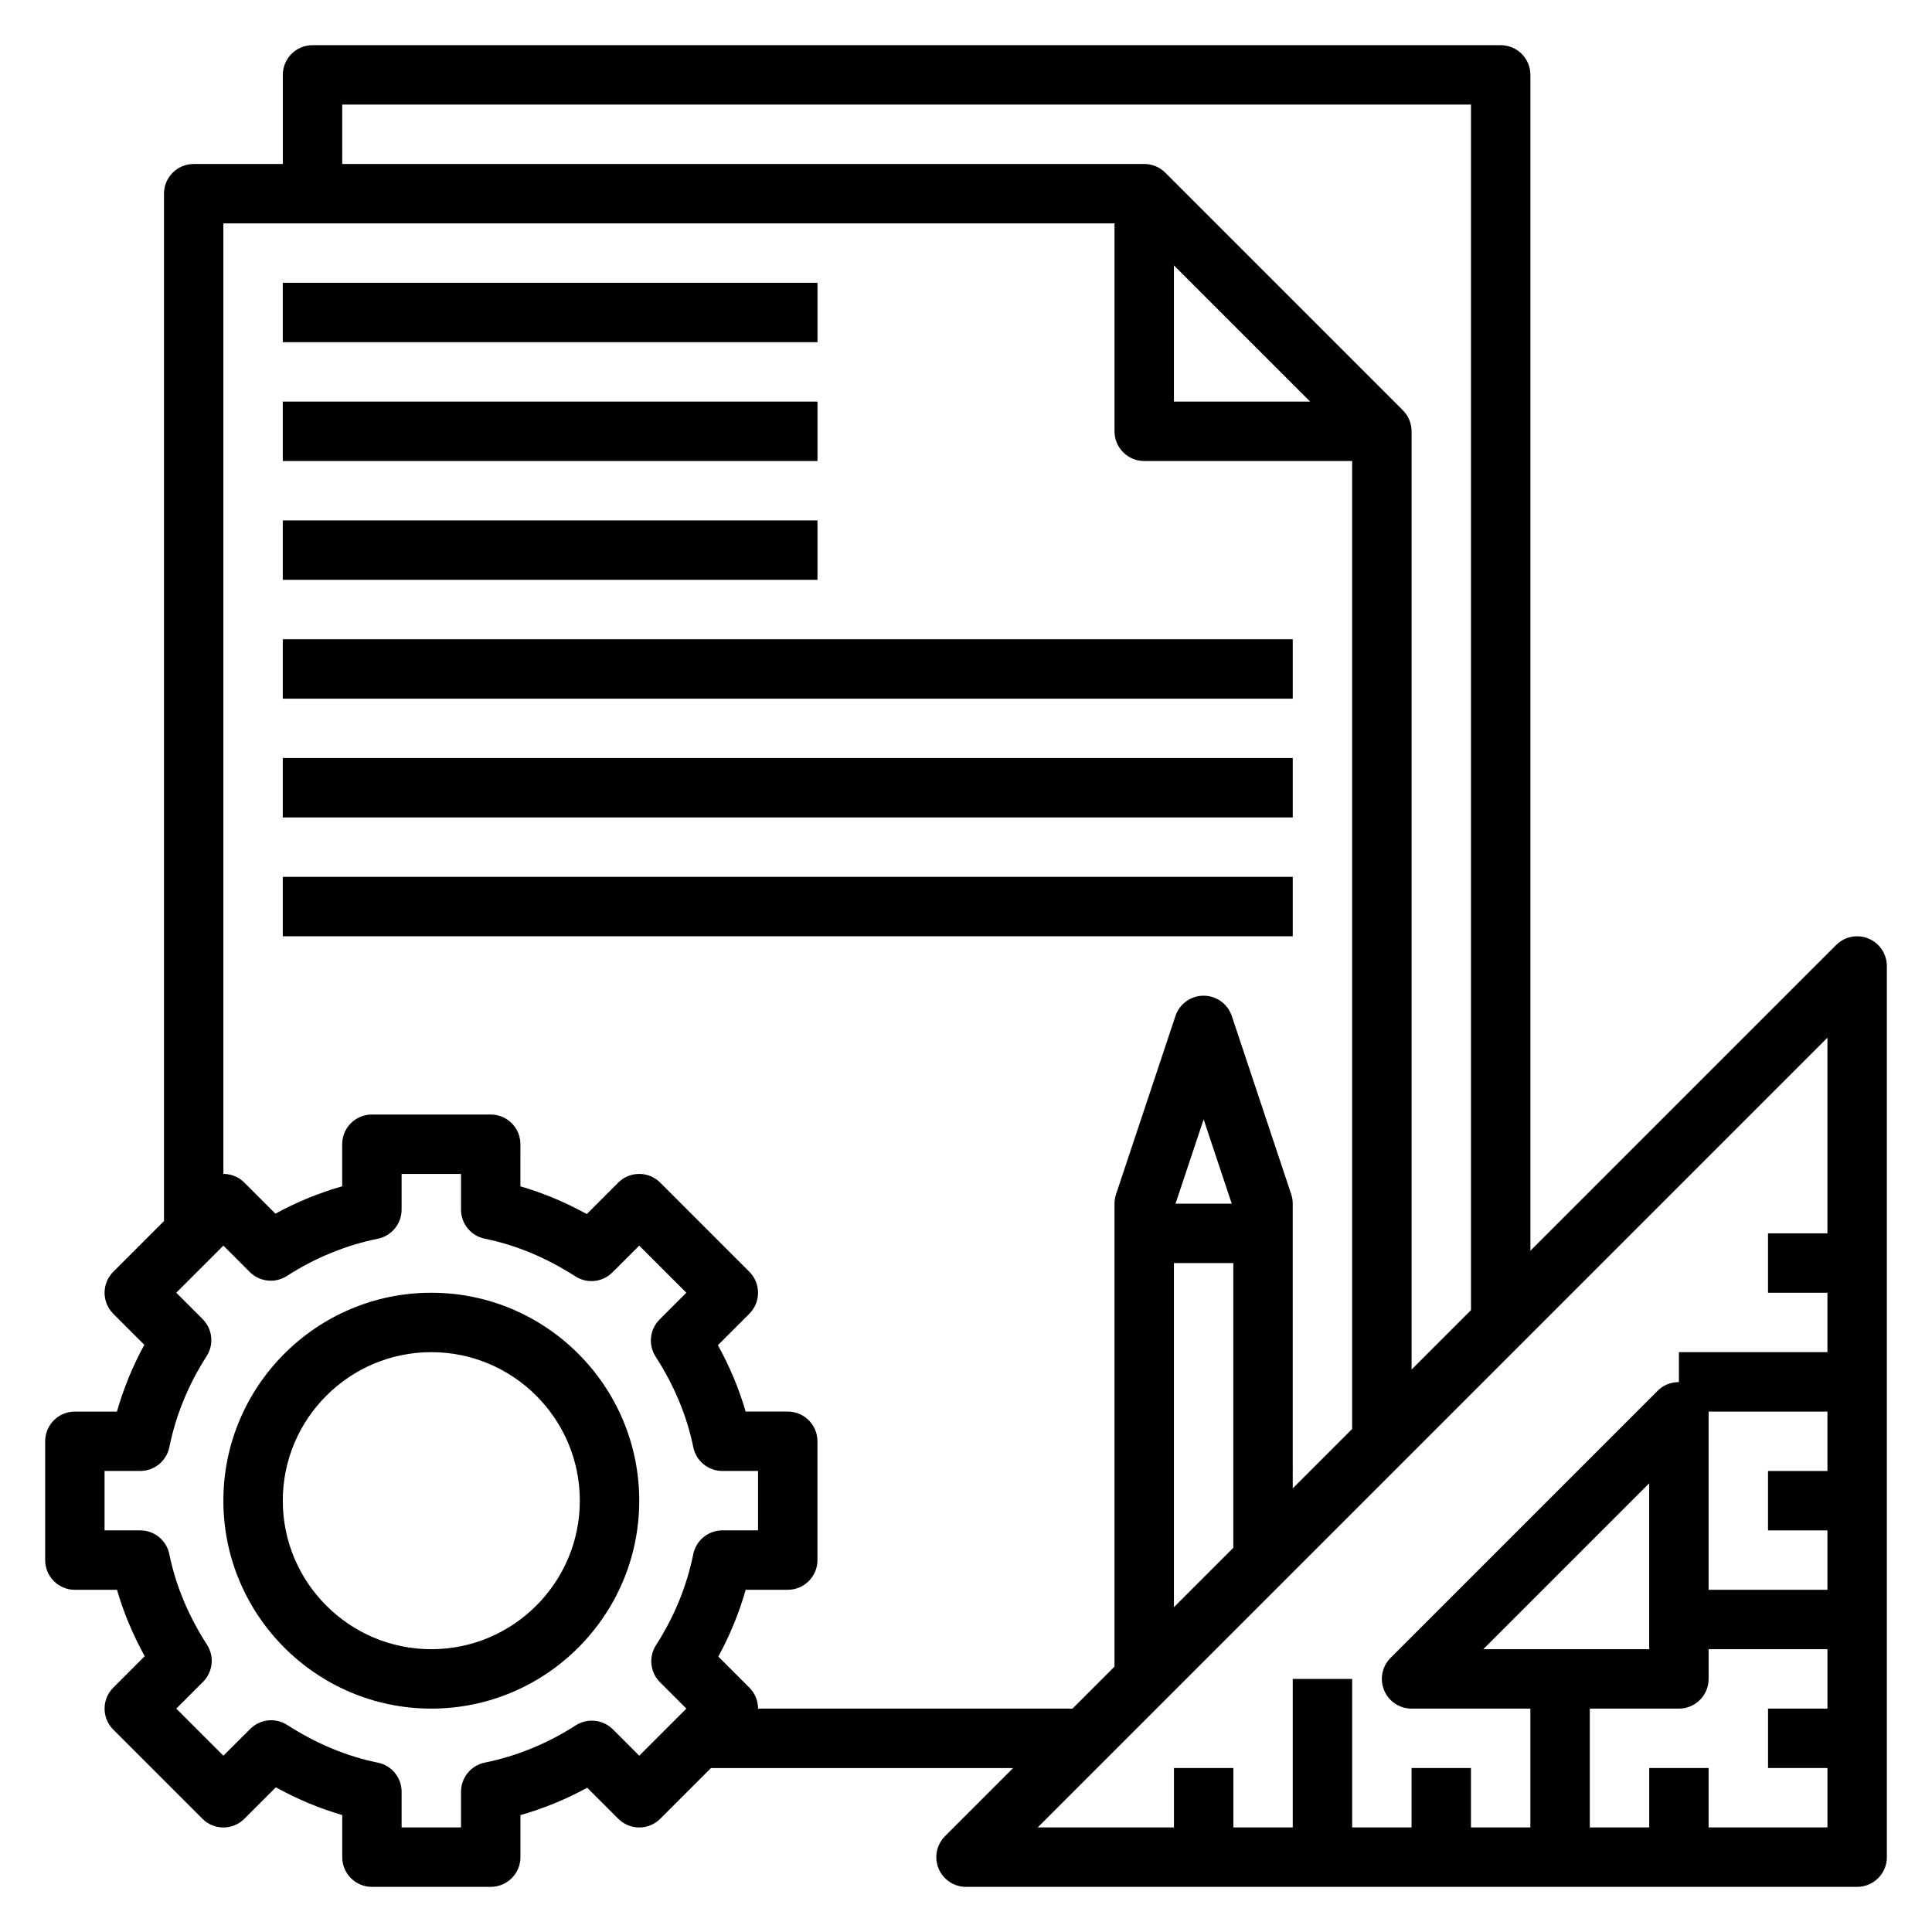
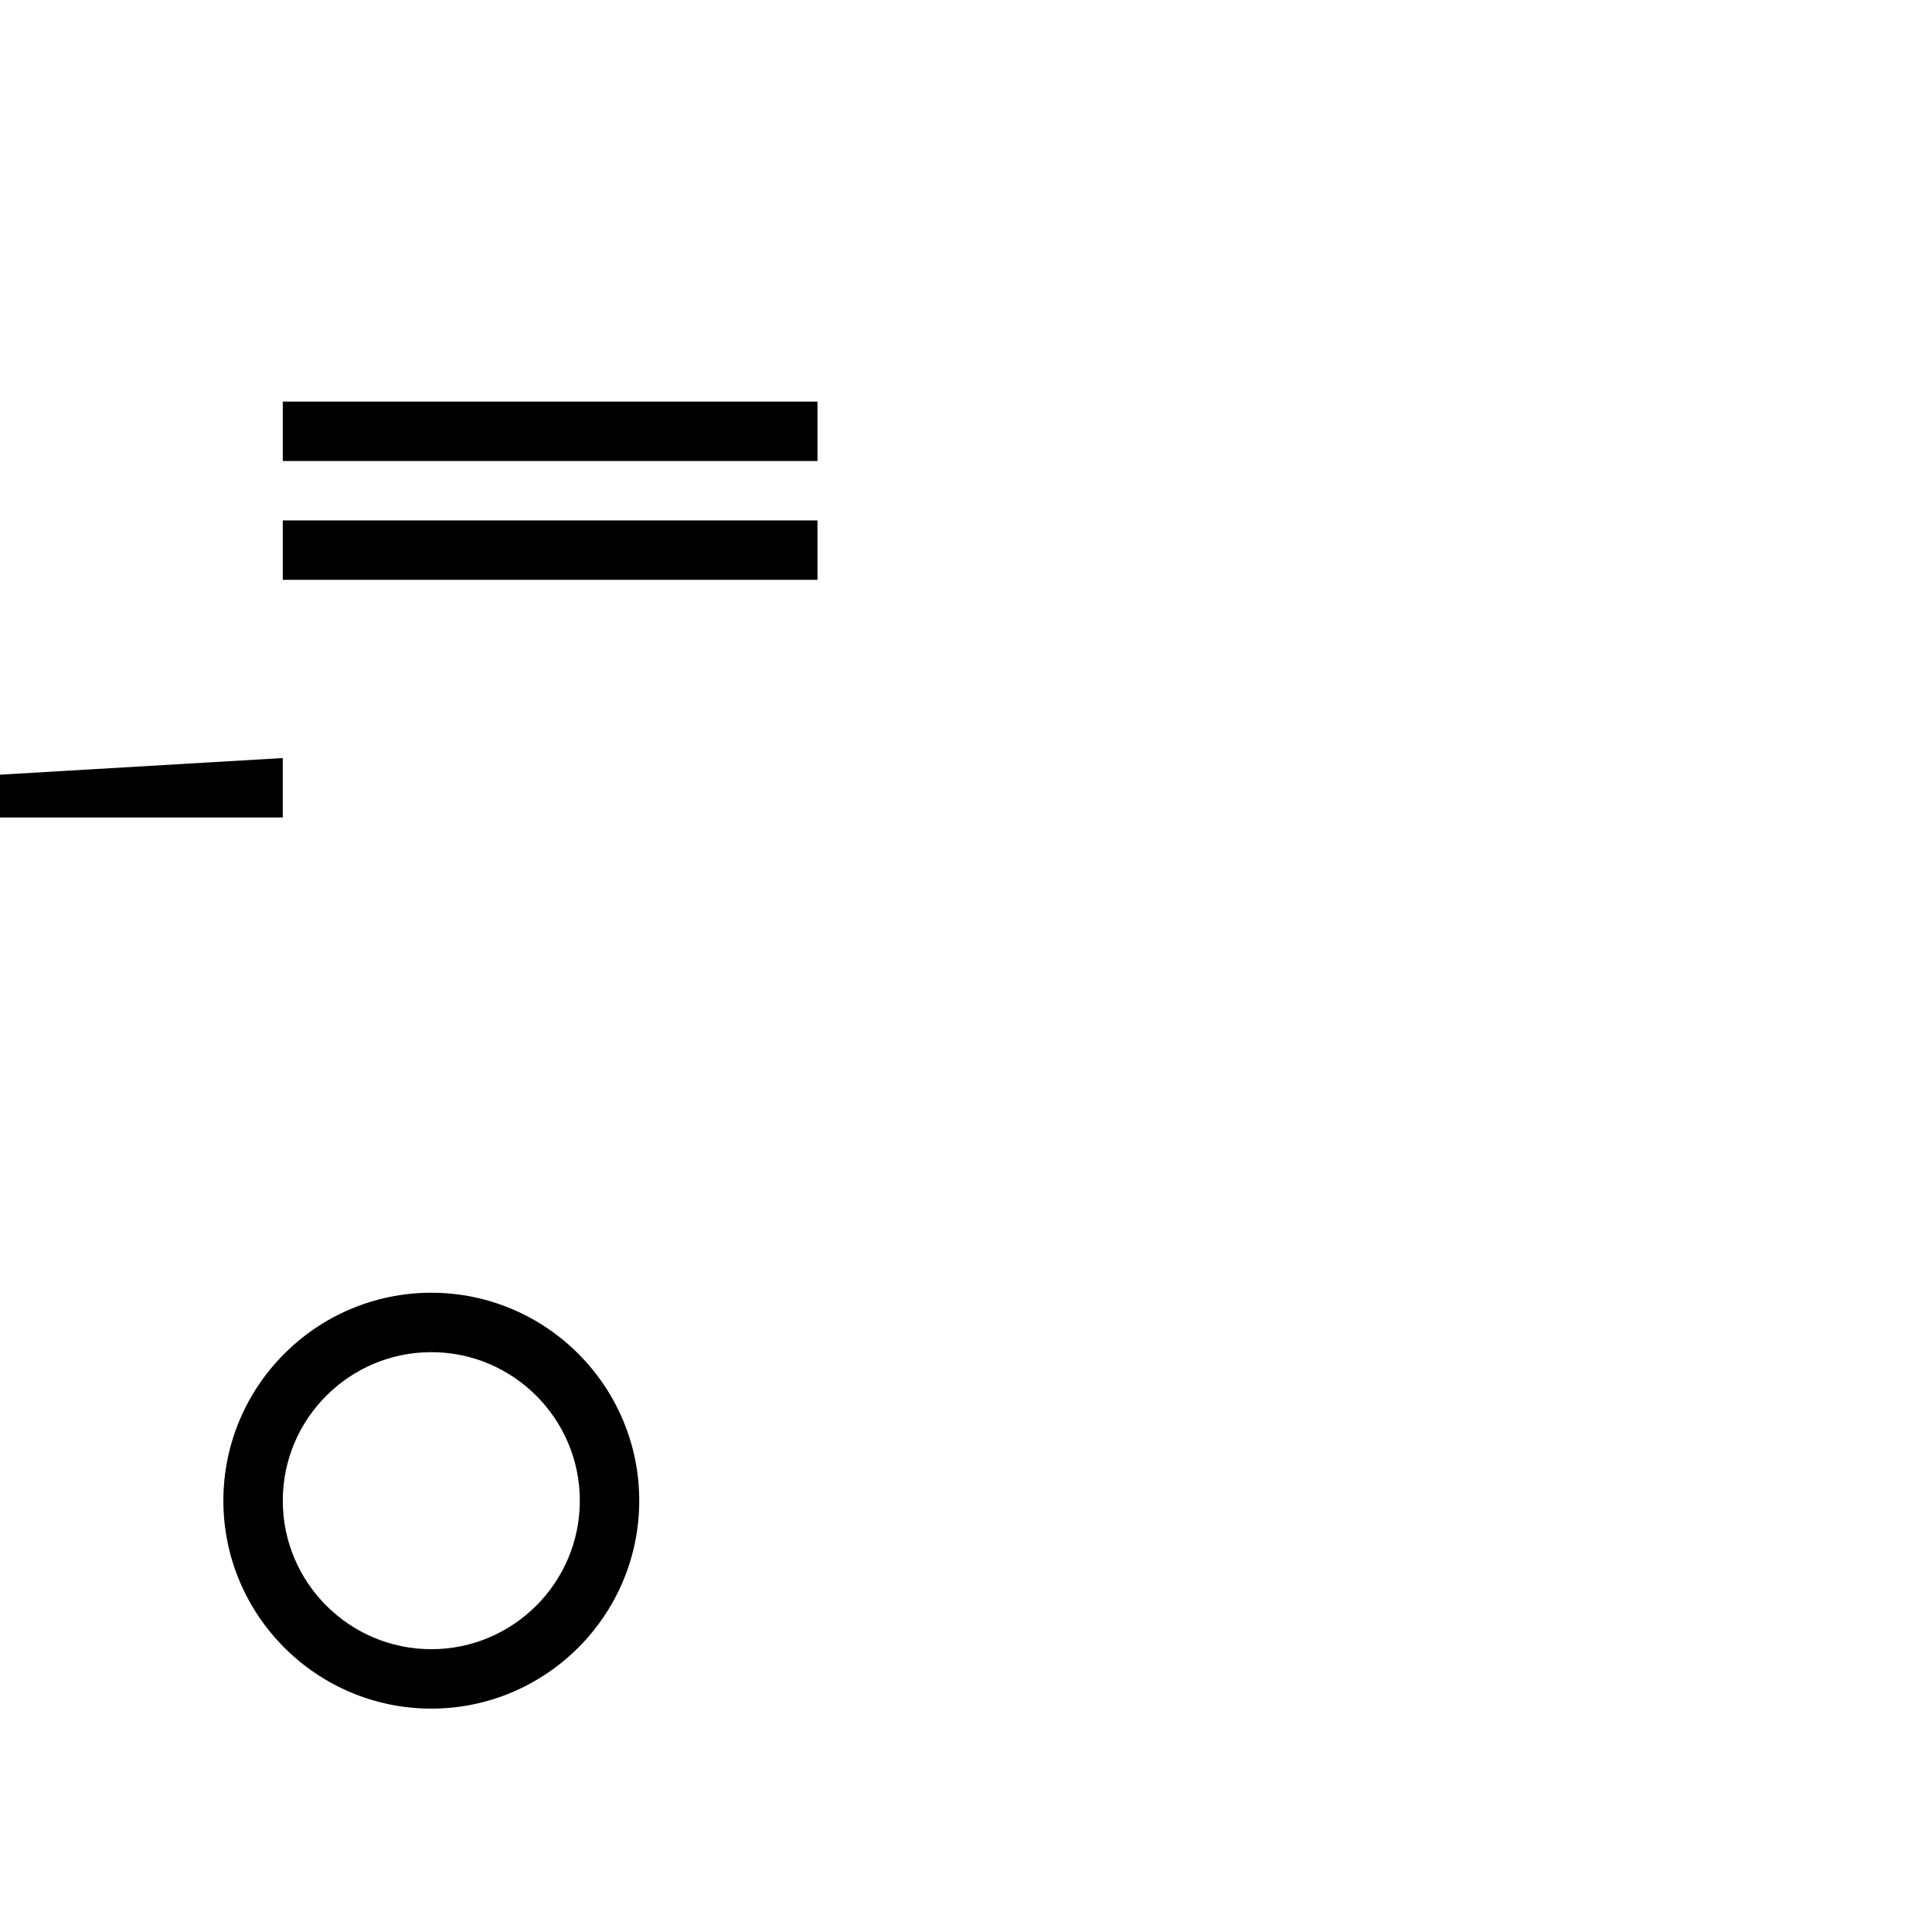
<svg xmlns="http://www.w3.org/2000/svg" fill="#000000" width="800px" height="800px" version="1.1" viewBox="144 144 512 512">
  <g>
    <path d="m258.3 486.59c-30.387 0-55.105 24.727-55.105 55.105 0 30.379 24.719 55.105 55.105 55.105s55.105-24.727 55.105-55.105c0-30.379-24.719-55.105-55.105-55.105zm0 94.465c-21.703 0-39.359-17.656-39.359-39.359 0-21.703 17.656-39.359 39.359-39.359s39.359 17.656 39.359 39.359c0.004 21.703-17.656 39.359-39.359 39.359z" />
-     <path d="m218.94 218.94h141.7v15.742h-141.7z" />
    <path d="m218.94 250.43h141.7v15.742h-141.7z" />
    <path d="m218.94 281.92h141.7v15.742h-141.7z" />
-     <path d="m218.94 313.41h267.65v15.742h-267.65z" />
-     <path d="m218.94 344.89h267.65v15.742h-267.65z" />
-     <path d="m218.94 376.38h267.65v15.742h-267.65z" />
-     <path d="m639.18 392.73c-2.961-1.227-6.328-0.543-8.582 1.707l-81.027 81.027v-311.62c0-4.352-3.527-7.871-7.871-7.871h-314.88c-4.344 0-7.871 3.519-7.871 7.871v23.617h-23.617c-4.344 0-7.871 3.519-7.871 7.871v272.26l-13.438 13.438c-3.078 3.078-3.078 8.055 0 11.133l8.227 8.227c-3.094 5.66-5.519 11.578-7.258 17.695h-11.148c-4.344 0-7.871 3.519-7.871 7.871v31.488c0 4.352 3.527 7.871 7.871 7.871h11.164c1.738 6.008 4.195 11.887 7.344 17.594l-8.328 8.328c-3.078 3.078-3.078 8.055 0 11.133l23.617 23.617c3.078 3.078 8.055 3.078 11.133 0l8.328-8.328c5.715 3.148 11.594 5.606 17.594 7.344v11.164c0 4.352 3.527 7.871 7.871 7.871h31.488c4.344 0 7.871-3.519 7.871-7.871v-11.148c6.117-1.738 12.035-4.164 17.695-7.258l8.227 8.227c3.078 3.078 8.055 3.078 11.133 0l13.438-13.438h80.074l-18.051 18.051c-2.25 2.25-2.93 5.637-1.707 8.582 1.219 2.941 4.09 4.856 7.273 4.856h236.16c4.344 0 7.871-3.519 7.871-7.871v-236.16c0-3.184-1.922-6.062-4.856-7.273zm-404.49-221.02h299.14v319.49l-15.742 15.742-0.004-248.64c0-2.18-0.883-4.148-2.312-5.574l-62.961-62.961c-1.426-1.43-3.394-2.312-5.574-2.312h-212.54zm220.41 42.617 36.102 36.102h-36.102zm-136.2 375.48 6.988 6.992-12.484 12.484-6.992-6.992c-2.613-2.613-6.707-3.047-9.832-1.055-7.504 4.824-15.609 8.156-24.105 9.871-3.664 0.75-6.301 3.977-6.301 7.723v9.457h-15.742v-9.453c0-3.746-2.637-6.977-6.305-7.715-8.219-1.66-16.297-5.023-24-9.98-3.117-2.016-7.219-1.566-9.824 1.055l-7.106 7.09-12.488-12.484 7.094-7.094c2.621-2.621 3.062-6.715 1.055-9.832-4.953-7.684-8.312-15.762-9.988-24-0.738-3.672-3.969-6.309-7.707-6.309h-9.453v-15.742h9.453c3.746 0 6.965-2.637 7.715-6.305 1.723-8.508 5.055-16.617 9.871-24.105 2.008-3.117 1.574-7.211-1.047-9.832l-6.992-6.992 12.488-12.484 6.992 6.992c2.621 2.621 6.723 3.055 9.832 1.055 7.504-4.824 15.609-8.156 24.105-9.871 3.664-0.75 6.301-3.977 6.301-7.723v-9.457h15.742v9.453c0 3.746 2.637 6.977 6.305 7.715 8.219 1.66 16.297 5.023 24 9.98 3.117 2.016 7.211 1.566 9.824-1.055l7.106-7.09 12.484 12.484-7.094 7.094c-2.621 2.621-3.062 6.715-1.055 9.832 4.953 7.684 8.312 15.762 9.988 24 0.742 3.672 3.969 6.309 7.711 6.309h9.453v15.742h-9.453c-3.746 0-6.965 2.637-7.715 6.305-1.723 8.508-5.055 16.617-9.871 24.105-2.008 3.125-1.574 7.211 1.047 9.832zm25.992 6.992c0-2.016-0.77-4.031-2.305-5.566l-8.227-8.227c3.094-5.66 5.519-11.578 7.258-17.695h11.145c4.344 0 7.871-3.519 7.871-7.871v-31.488c0-4.352-3.527-7.871-7.871-7.871h-11.164c-1.738-6.008-4.195-11.887-7.344-17.594l8.328-8.328c3.078-3.078 3.078-8.055 0-11.133l-23.617-23.617c-3.078-3.078-8.055-3.078-11.133 0l-8.328 8.328c-5.715-3.148-11.594-5.606-17.594-7.344l0.004-11.164c0-4.352-3.527-7.871-7.871-7.871h-31.488c-4.344 0-7.871 3.519-7.871 7.871v11.148c-6.117 1.738-12.035 4.164-17.695 7.258l-8.227-8.227c-1.539-1.535-3.551-2.309-5.566-2.309v-251.9h236.16v55.105c0 4.352 3.527 7.871 7.871 7.871h55.105v256.52l-15.742 15.742-0.004-75.461c0-0.844-0.133-1.684-0.402-2.488l-15.742-47.23c-1.078-3.223-4.078-5.387-7.469-5.387-3.394 0-6.391 2.164-7.469 5.383l-15.742 47.23c-0.273 0.805-0.406 1.648-0.406 2.492v122.7l-11.133 11.129zm110.21-118.08h15.742v75.461l-15.742 15.742zm0.426-15.742 7.449-22.344 7.445 22.344zm172.76-43.977v51.848h-15.742v15.742h15.742v15.742h-39.359v7.941c-2.047 0-4.062 0.73-5.566 2.234l-70.848 70.848c-2.25 2.25-2.93 5.637-1.707 8.582 1.215 2.949 4.09 4.863 7.269 4.863h31.488v31.488h-15.742v-15.742h-15.742v15.742h-15.742v-39.359h-15.742v39.359h-15.742v-15.742h-15.742v15.742h-36.102zm0 130.57v15.742h-31.488v-47.23h31.488v15.742h-15.742v15.742zm-91.207 31.488 43.973-43.973v43.973zm59.719 47.234v-15.742h-15.742v15.742h-15.742v-31.488h23.617c4.344 0 7.871-3.519 7.871-7.871v-7.871h31.488v15.742h-15.742v15.742h15.742v15.742z" />
+     <path d="m218.94 344.89v15.742h-267.65z" />
  </g>
</svg>